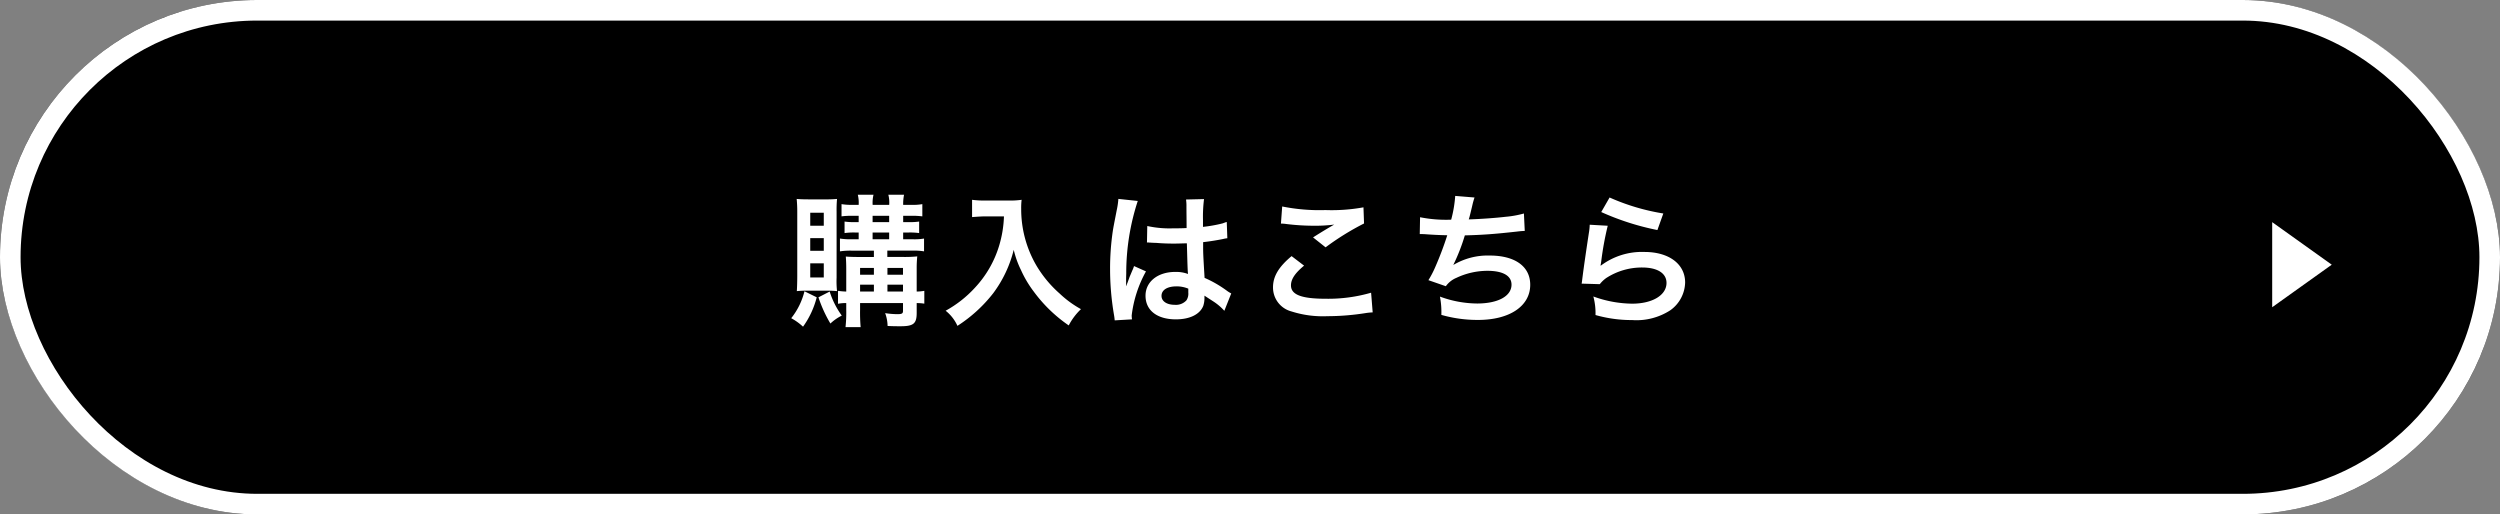
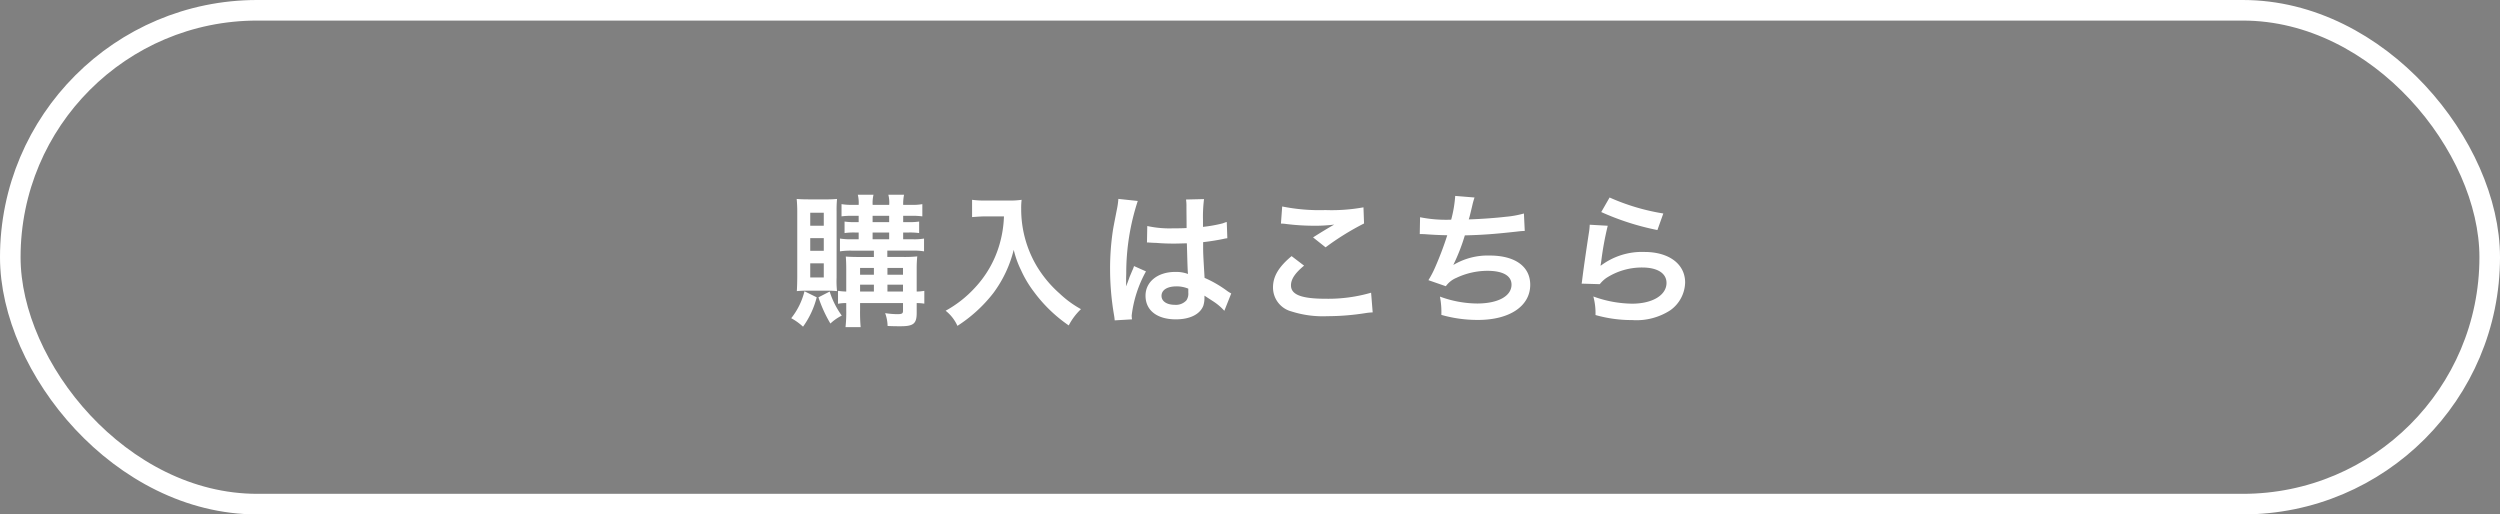
<svg xmlns="http://www.w3.org/2000/svg" width="243" height="50" viewBox="0 0 243 50">
  <rect x="0" y="0" width="243" height="50" fill="#808080" stroke="none" />
  <g id="グループ_68844" data-name="グループ 68844" transform="translate(-0.189 4.043)">
    <g id="グループ_68843" data-name="グループ 68843" transform="translate(0.189 -4.043)">
      <g id="長方形_16" data-name="長方形 16" stroke="#fff" stroke-width="2">
-         <rect width="243" height="50" rx="25" stroke="none" />
        <rect x="1" y="1" width="241" height="48" rx="24" fill="none" />
      </g>
      <path id="パス_55081" data-name="パス 55081" d="M-36.057-6.258v.616h-1.414c-.63,0-.966-.014-1.316-.042.028.406.042.714.042,1.288v2.114a6.043,6.043,0,0,1-.8-.07v1.26a3.6,3.6,0,0,1,.8-.07v.616a13.664,13.664,0,0,1-.07,1.722h1.47A16.328,16.328,0,0,1-37.4-.546v-.616h4.172v.756c0,.266-.112.322-.574.322a8.213,8.213,0,0,1-1.162-.1,3.822,3.822,0,0,1,.238,1.246c.532.028.854.028,1.26.028,1.26,0,1.568-.252,1.568-1.3v-.952a4.865,4.865,0,0,1,.742.056V-2.352a4.436,4.436,0,0,1-.742.07v-2.24A11.278,11.278,0,0,1-31.843-5.7a11.415,11.415,0,0,1-1.3.056h-1.61v-.616h2.436a5.967,5.967,0,0,1,1.134.07V-7.434a5.458,5.458,0,0,1-1.12.07h-.91v-.658h.574a6.373,6.373,0,0,1,.98.056v-1.12a5.873,5.873,0,0,1-.952.056h-.6v-.616h.854a7.145,7.145,0,0,1,1.008.056v-1.19a4.882,4.882,0,0,1-1.022.07h-.84a4.54,4.54,0,0,1,.084-.98h-1.526a3.037,3.037,0,0,1,.084.98h-1.61a3.313,3.313,0,0,1,.084-.98h-1.526a3.313,3.313,0,0,1,.084.98h-.588a5.673,5.673,0,0,1-1.078-.07v1.19a7.312,7.312,0,0,1,1.036-.056h.63v.616h-.392a6.1,6.1,0,0,1-.98-.056v1.12a6.258,6.258,0,0,1,.98-.056h.392v.658h-.672a6.508,6.508,0,0,1-1.148-.07v1.246a6.7,6.7,0,0,1,1.148-.07Zm0,3.976H-37.4v-.672h1.344Zm1.316,0v-.672h1.512v.672ZM-36.057-3.92H-37.4v-.658h1.344Zm1.316,0v-.658h1.512v.658Zm-1.442-5.726h1.61v.616h-1.61Zm0,1.624h1.61v.658h-1.61Zm-4.424,5.656a8.871,8.871,0,0,1,.966.042,9.036,9.036,0,0,1-.042-1.316v-6.384a12.219,12.219,0,0,1,.042-1.26,10.756,10.756,0,0,1-1.106.042H-42.4c-.518,0-.84-.014-1.162-.042a13.692,13.692,0,0,1,.056,1.4v6.076c0,.5-.014,1.078-.042,1.484a8.574,8.574,0,0,1,.994-.042ZM-42.245-9.94h1.316v1.26h-1.316Zm0,2.464h1.316v1.232h-1.316Zm0,2.45h1.316v1.372h-1.316Zm-.56,2.716A6.849,6.849,0,0,1-44.093.308a5.616,5.616,0,0,1,1.148.826,8.444,8.444,0,0,0,1.33-2.856Zm1.358.588A12.912,12.912,0,0,0-40.285.826a4.551,4.551,0,0,1,1.106-.77,8.149,8.149,0,0,1-1.176-2.338ZM-23.415-9.59a11.063,11.063,0,0,1-.462,2.828,10.364,10.364,0,0,1-2.394,4.144,11.059,11.059,0,0,1-2.814,2.2,3.927,3.927,0,0,1,1.148,1.47,13.986,13.986,0,0,0,3.472-3.164,11.744,11.744,0,0,0,2-4.228,9.049,9.049,0,0,0,.714,1.988,10.662,10.662,0,0,0,1.232,2.072,14.107,14.107,0,0,0,3.4,3.29,5.941,5.941,0,0,1,1.19-1.582A10.019,10.019,0,0,1-18-2.086a11.326,11.326,0,0,1-2.24-2.688,10.84,10.84,0,0,1-1.5-5.544,6.606,6.606,0,0,1,.042-.882,7.629,7.629,0,0,1-1.274.07h-2.226a8.524,8.524,0,0,1-1.316-.07v1.68c.546-.042.966-.07,1.344-.07Zm13.9,2.548a.246.246,0,0,1,.084-.014.643.643,0,0,1,.14.014,2.084,2.084,0,0,1,.238.014c.07,0,.224.014.42.014.658.056,1.218.07,1.736.07.364,0,.7-.014,1.26-.028.056,1.946.07,2.632.112,2.982a3.328,3.328,0,0,0-1.246-.2c-1.694,0-2.884.952-2.884,2.31,0,1.428,1.12,2.3,2.954,2.3C-5.341.42-4.361-.07-4.039-.9a2.449,2.449,0,0,0,.112-.784v-.2c.084.056.406.266.882.574a5.245,5.245,0,0,1,1.05.9L-1.323-2.1a2.664,2.664,0,0,1-.392-.238,11.162,11.162,0,0,0-2.2-1.274c-.14-2.352-.14-2.38-.14-3.164v-.308c.742-.084,1.47-.21,1.946-.308a2.419,2.419,0,0,1,.406-.07l-.056-1.582-.112.028c-.224.084-.224.084-.308.112a14.075,14.075,0,0,1-1.89.336v-.644a13.7,13.7,0,0,1,.1-2.058l-1.75.042a3.916,3.916,0,0,1,.042.672c0,.574.014,1.274.014,2.1-.49.028-.8.028-1.288.028a10.089,10.089,0,0,1-2.534-.224Zm4.018,4.48v.378a1.175,1.175,0,0,1-.182.756,1.376,1.376,0,0,1-1.134.434c-.784,0-1.288-.35-1.288-.868,0-.574.56-.924,1.456-.924A2.931,2.931,0,0,1-5.495-2.562ZM-10.969.42A2.743,2.743,0,0,1-11,.042,11.681,11.681,0,0,1-9.611-4.242l-1.162-.518a2.668,2.668,0,0,1-.168.434c-.14.336-.14.336-.266.63-.07.224-.14.378-.168.476-.1.252-.1.252-.168.406h-.014a2.383,2.383,0,0,0,.014-.294v-.224c0-.224,0-.224.014-.728a22.5,22.5,0,0,1,1.12-7.028l-1.89-.2v.056a7.515,7.515,0,0,1-.154,1.036c-.308,1.582-.308,1.582-.378,2A25.024,25.024,0,0,0-13.1-4.48a26.549,26.549,0,0,0,.378,4.452,5.11,5.11,0,0,1,.07.546ZM3.507-8.89a4.2,4.2,0,0,1,.518.042,22.075,22.075,0,0,0,2.562.168,14.924,14.924,0,0,0,2.1-.112c-.644.364-1.33.784-2.058,1.246l1.218.966A25.739,25.739,0,0,1,11.585-8.9l-.056-1.568a17.362,17.362,0,0,1-3.7.266,18.362,18.362,0,0,1-4.2-.35ZM4.543-5.726c-1.26,1.05-1.806,1.974-1.806,3.038A2.4,2.4,0,0,0,4.529-.35a10.015,10.015,0,0,0,3.5.462A23.954,23.954,0,0,0,11.809-.2a5.566,5.566,0,0,1,.616-.056L12.271-2.17a14.931,14.931,0,0,1-4.4.588c-2.366,0-3.388-.392-3.388-1.3,0-.6.392-1.19,1.274-1.918ZM17-7.868h.112c.112,0,.252,0,.448.014.742.056,1.372.084,2.114.1A31.7,31.7,0,0,1,18.5-4.648a9.413,9.413,0,0,1-.658,1.26l1.694.588a2.374,2.374,0,0,1,1.022-.812,7.078,7.078,0,0,1,3.01-.686c1.512,0,2.352.476,2.352,1.344,0,1.12-1.316,1.834-3.346,1.834a10.653,10.653,0,0,1-3.612-.672A7.968,7.968,0,0,1,19.1-.014a12.79,12.79,0,0,0,3.57.49c3.066,0,5.068-1.344,5.068-3.416,0-1.778-1.47-2.842-3.934-2.842a6.511,6.511,0,0,0-3.528.91V-4.9a18.616,18.616,0,0,0,1.106-2.842c1.75-.042,2.982-.14,5.012-.364.364-.042.49-.056.812-.07L27.125-9.87a9.551,9.551,0,0,1-1.792.322c-.924.112-2.506.224-3.57.252.084-.266.084-.266.336-1.316a7.823,7.823,0,0,1,.224-.812l-1.876-.154a12.011,12.011,0,0,1-.392,2.31,12.877,12.877,0,0,1-3.024-.238Zm17.64-2.142A25.34,25.34,0,0,0,40.1-8.26l.574-1.61a21,21,0,0,1-5.222-1.554Zm-1.12,1.232a5.713,5.713,0,0,1-.084.812c-.252,1.652-.476,3.206-.588,4.074-.07.532-.07.588-.112.84L34.5-3a3.048,3.048,0,0,1,.63-.6A6.372,6.372,0,0,1,38.619-4.62c1.484,0,2.366.56,2.366,1.5,0,1.19-1.372,2.016-3.346,2.016a11.3,11.3,0,0,1-3.766-.7A6.213,6.213,0,0,1,34.083,0a12.873,12.873,0,0,0,3.57.49,6.048,6.048,0,0,0,3.7-.952,3.409,3.409,0,0,0,1.442-2.7c0-1.792-1.568-2.968-3.948-2.968A6.635,6.635,0,0,0,34.6-4.8l-.028-.028c.042-.21.042-.21.07-.406a29.624,29.624,0,0,1,.63-3.444Z" transform="translate(121 30.621)" fill="#fff" />
-       <path id="多角形_7" data-name="多角形 7" d="M4.135,0,8.27,5.789H0Z" transform="translate(226.646 21.593) rotate(90)" fill="#fff" />
+       <path id="多角形_7" data-name="多角形 7" d="M4.135,0,8.27,5.789Z" transform="translate(226.646 21.593) rotate(90)" fill="#fff" />
    </g>
  </g>
</svg>